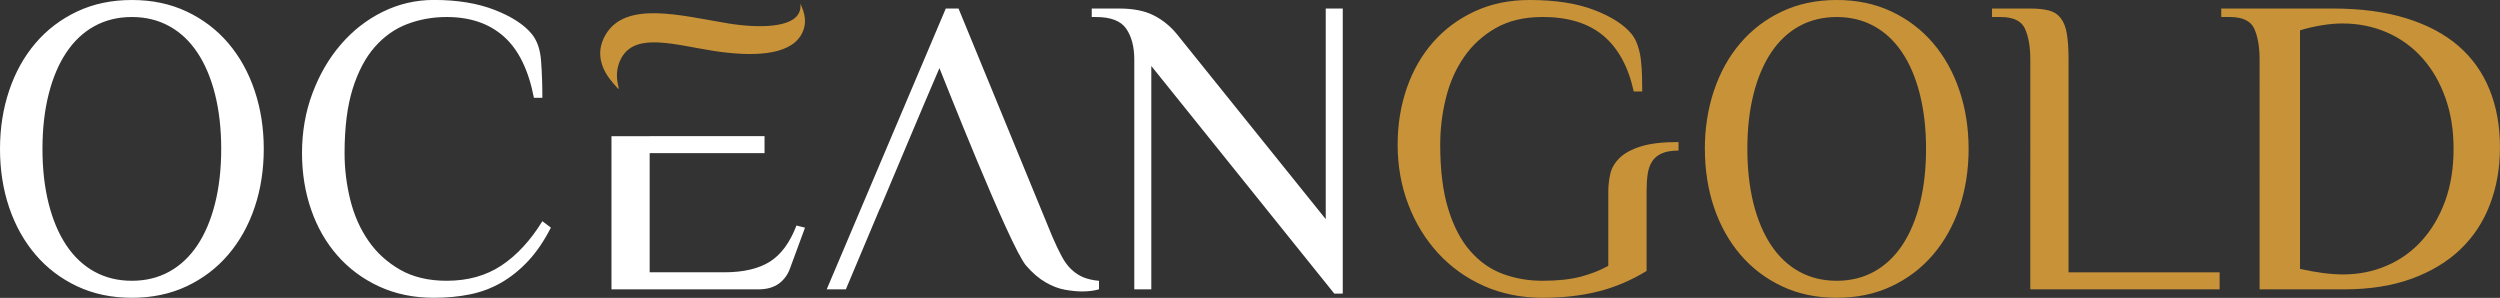
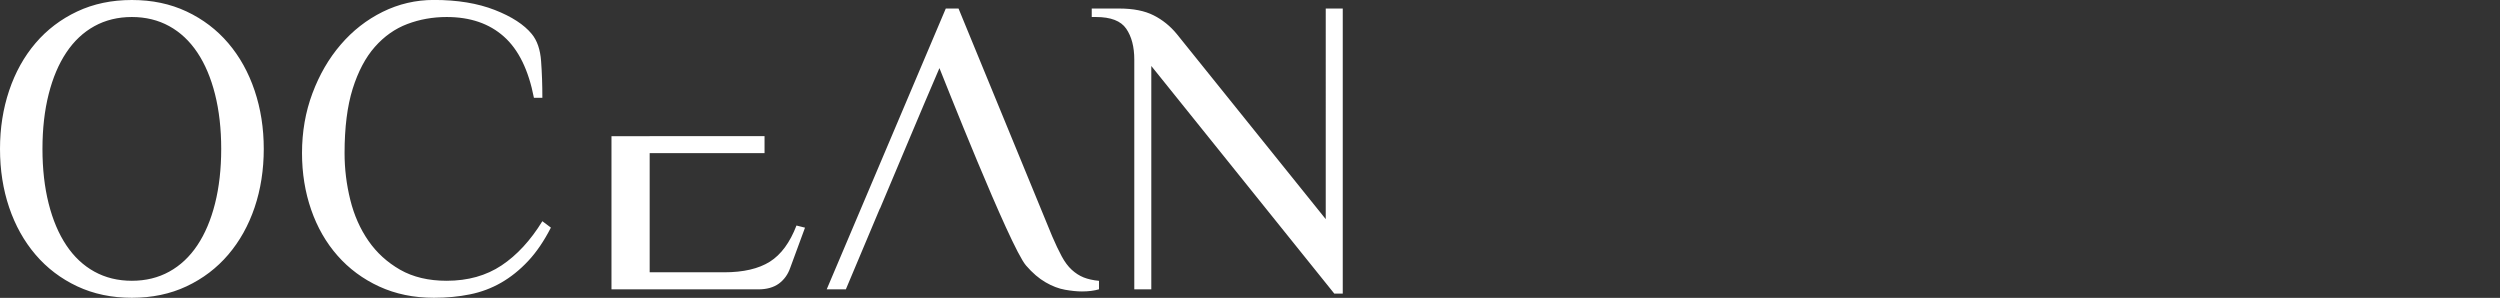
<svg xmlns="http://www.w3.org/2000/svg" id="Layer_2" data-name="Layer 2" viewBox="0 0 492.29 58.65">
  <rect x="0" y="0" width="492.29" height="58.65" fill="#333333" stroke="none" />
  <defs>
    <style>
      .cls-1 {
        fill: #fff;
      }

      .cls-2 {
        fill: #c89338;
      }
    </style>
  </defs>
  <g id="Layer_1-2" data-name="Layer 1">
    <g>
      <path class="cls-1" d="M0,29.32c0-4.08.6-7.9,1.8-11.48,1.2-3.57,2.93-6.69,5.19-9.34,2.26-2.65,5-4.73,8.21-6.24,3.21-1.51,6.8-2.26,10.77-2.26s7.55.75,10.77,2.26c3.21,1.51,5.95,3.59,8.21,6.24,2.26,2.65,3.99,5.77,5.19,9.34,1.2,3.57,1.8,7.4,1.8,11.48s-.6,7.97-1.8,11.52c-1.2,3.55-2.93,6.65-5.19,9.3-2.26,2.65-5,4.73-8.21,6.24-3.21,1.51-6.8,2.26-10.77,2.26s-7.55-.75-10.77-2.26c-3.21-1.51-5.95-3.59-8.21-6.24-2.26-2.65-3.99-5.75-5.19-9.3s-1.8-7.39-1.8-11.52M105.14,19.27c-1.06-5.47-3.03-9.5-5.91-12.06-2.88-2.57-6.63-3.86-11.27-3.86-2.74,0-5.32.46-7.75,1.38-2.43.92-4.57,2.43-6.41,4.52s-3.29,4.85-4.36,8.25c-1.06,3.41-1.59,7.62-1.59,12.65,0,3.13.38,6.2,1.13,9.22.75,3.02,1.94,5.7,3.56,8.04,1.62,2.35,3.7,4.24,6.24,5.7,2.54,1.45,5.6,2.18,9.17,2.18,4.19,0,7.79-1.01,10.81-3.02,3.02-2.01,5.7-4.91,8.04-8.71l1.68,1.26c-1.34,2.62-2.83,4.82-4.48,6.58-1.65,1.76-3.42,3.18-5.32,4.27-1.9,1.09-3.95,1.86-6.16,2.3-2.2.45-4.56.67-7.08.67-3.97,0-7.55-.74-10.77-2.22-3.21-1.48-5.95-3.51-8.21-6.08-2.26-2.57-3.99-5.58-5.19-9.05-1.2-3.46-1.8-7.18-1.8-11.14,0-4.19.68-8.11,2.05-11.77,1.37-3.66,3.22-6.86,5.57-9.59,2.35-2.74,5.1-4.89,8.25-6.45,3.16-1.56,6.52-2.35,10.1-2.35,4.64,0,8.63.66,11.98,1.97,3.35,1.31,5.78,2.89,7.29,4.73,1.06,1.28,1.68,3.07,1.84,5.36.17,2.29.25,4.69.25,7.21h-1.68ZM127.93,26.81h22.62v3.35h-22.62v23.46h14.66c3.8,0,6.8-.7,9.01-2.09,2.21-1.4,3.95-3.77,5.24-7.12l1.68.42-2.93,7.96c-.45,1.28-1.19,2.3-2.22,3.06-1.03.75-2.39,1.13-4.06,1.13h-28.9v-30.16h7.54ZM216.4,56.97c-.95.28-2.07.42-3.35.42-.95,0-2.05-.11-3.31-.33-1.26-.22-2.54-.71-3.85-1.47-1.31-.75-2.6-1.86-3.85-3.31-3.18-3.68-16.72-38.1-17.05-38.87-4,9.28-7.88,18.63-11.7,27.65h-.03l-6.7,15.92h-3.77L186.24,1.68h2.51l18.43,44.82c.67,1.56,1.3,2.89,1.89,3.98.59,1.09,1.24,1.97,1.97,2.64.73.67,1.51,1.17,2.35,1.51.84.33,1.84.56,3.02.67v1.67ZM223.36,11.73c0-2.51-.53-4.54-1.59-6.08-1.06-1.54-3.04-2.3-5.95-2.3h-.84v-1.67h5.44c2.74,0,4.99.45,6.75,1.34,1.76.89,3.28,2.12,4.57,3.69l29.32,36.44V1.68h3.35v56.13h-1.67l-36.03-44.82v43.98h-3.35V11.73ZM43.56,29.32c0-3.97-.41-7.55-1.22-10.77-.81-3.21-1.97-5.95-3.48-8.21-1.51-2.26-3.35-3.99-5.53-5.19-2.18-1.2-4.64-1.8-7.37-1.8s-5.19.6-7.37,1.8c-2.18,1.2-4.02,2.93-5.53,5.19-1.51,2.26-2.67,5-3.48,8.21-.81,3.21-1.22,6.8-1.22,10.77s.41,7.55,1.22,10.77c.81,3.21,1.97,5.95,3.48,8.21,1.51,2.26,3.35,3.99,5.53,5.19,2.18,1.2,4.64,1.8,7.37,1.8s5.2-.6,7.37-1.8c2.18-1.2,4.02-2.93,5.53-5.19,1.51-2.26,2.67-5,3.48-8.21.81-3.21,1.22-6.8,1.22-10.77" />
-       <path class="cls-2" d="M335.71,29.32c0-4.08.6-7.9,1.8-11.48,1.2-3.57,2.93-6.69,5.19-9.34s5-4.73,8.21-6.24C354.12.75,357.71,0,361.68,0s7.56.75,10.77,2.26c3.21,1.51,5.95,3.59,8.21,6.24s3.99,5.77,5.19,9.34c1.2,3.57,1.8,7.4,1.8,11.48s-.6,7.97-1.8,11.52c-1.2,3.55-2.93,6.65-5.19,9.3-2.26,2.65-5,4.73-8.21,6.24-3.21,1.51-6.8,2.26-10.77,2.26s-7.55-.75-10.76-2.26c-3.21-1.51-5.95-3.59-8.21-6.24-2.26-2.65-3.99-5.75-5.19-9.3-1.2-3.55-1.8-7.39-1.8-11.52M379.27,29.32c0-3.97-.41-7.55-1.22-10.77-.81-3.21-1.97-5.95-3.48-8.21s-3.35-3.99-5.53-5.19c-2.18-1.2-4.64-1.8-7.37-1.8s-5.19.6-7.37,1.8c-2.18,1.2-4.02,2.93-5.53,5.19-1.51,2.26-2.67,5-3.48,8.21-.81,3.21-1.21,6.8-1.21,10.77s.41,7.55,1.21,10.77c.81,3.21,1.97,5.95,3.48,8.21,1.51,2.26,3.35,3.99,5.53,5.19,2.18,1.2,4.64,1.8,7.37,1.8s5.2-.6,7.37-1.8c2.18-1.2,4.02-2.93,5.53-5.19,1.51-2.26,2.67-5,3.48-8.21.81-3.21,1.22-6.8,1.22-10.77M407.34,53.62h29.74v3.35h-37.28V11.73c0-2.51-.35-4.54-1.05-6.08-.7-1.54-2.3-2.3-4.82-2.3h-1.67v-1.67h7.54c1.45,0,2.67.13,3.64.38.98.25,1.76.75,2.35,1.51.59.75.99,1.79,1.21,3.1.22,1.31.33,3,.33,5.07v41.89ZM459.36,1.68c5.53,0,10.36.64,14.49,1.93,4.13,1.28,7.55,3.1,10.26,5.44,2.71,2.35,4.75,5.21,6.12,8.59,1.37,3.38,2.05,7.16,2.05,11.35s-.66,7.83-1.97,11.27c-1.31,3.44-3.25,6.38-5.82,8.84-2.57,2.46-5.77,4.38-9.59,5.78-3.83,1.4-8.28,2.1-13.36,2.1h-16.59V11.73c0-2.51-.35-4.54-1.05-6.08-.7-1.54-2.3-2.3-4.82-2.3h-1.68v-1.67h21.95ZM452.91,52.95c3.28.73,6.12,1.09,8.5,1.09,3.04,0,5.91-.57,8.57-1.72,2.67-1.14,4.97-2.79,6.91-4.94,1.96-2.15,3.48-4.75,4.6-7.79,1.1-3.04,1.66-6.46,1.66-10.26s-.54-7.05-1.62-10.09c-1.09-3.05-2.6-5.66-4.55-7.83-1.94-2.18-4.26-3.85-6.96-5.03-2.69-1.17-5.63-1.76-8.78-1.76-1.23,0-2.54.11-3.96.34-1.41.22-2.88.56-4.37,1.01v47ZM303.7,3.35c-3.57,0-6.63.73-9.17,2.18-2.54,1.45-4.62,3.35-6.24,5.7-1.62,2.34-2.81,5.03-3.56,8.04-.75,3.02-1.13,6.09-1.13,9.22,0,5.03.53,9.26,1.59,12.69,1.06,3.44,2.51,6.2,4.36,8.29,1.84,2.09,3.98,3.59,6.41,4.48,2.43.89,5.01,1.34,7.75,1.34,3.02,0,5.53-.27,7.54-.8,2.01-.53,3.83-1.24,5.45-2.14v-14.58c0-1.17.12-2.33.38-3.48.25-1.14.85-2.19,1.8-3.14.95-.95,2.35-1.72,4.19-2.3,1.84-.59,4.33-.88,7.46-.88v1.68c-1.34,0-2.43.18-3.27.55-.84.36-1.48.89-1.93,1.59-.45.7-.74,1.54-.88,2.51-.14.98-.21,2.08-.21,3.31v15.75c-3.02,1.84-6.17,3.19-9.47,4.02-3.3.84-6.98,1.26-11.06,1.26s-8.03-.78-11.52-2.34c-3.49-1.56-6.49-3.71-9.01-6.45-2.51-2.74-4.47-5.93-5.86-9.59-1.4-3.66-2.1-7.58-2.1-11.77,0-3.96.6-7.68,1.8-11.14,1.2-3.46,2.93-6.48,5.19-9.05,2.26-2.57,5-4.59,8.21-6.07C293.63.74,297.22,0,301.19,0c5.08,0,9.33.66,12.73,1.97,3.41,1.31,5.86,2.89,7.37,4.73.5.61.91,1.38,1.21,2.3.31.92.52,1.88.63,2.89.11,1,.18,2.04.21,3.1.03,1.06.04,2.07.04,3.02h-1.67c-1.06-4.86-3.06-8.52-5.99-10.98-2.93-2.46-6.94-3.69-12.02-3.69" />
-       <path class="cls-2" d="M143.4,4.61c-9.16-1.49-20.2-4.59-24.17,2.26-2.25,3.87-.43,7.29,1.49,9.48,2.77,3.18-.79-.74,1.71-5.06,2.87-4.94,10.46-2.45,18.15-1.26,7.42,1.14,14.78.97,17.17-3.14,1.32-2.27.71-4.42-.16-6.18.11.72,0,1.42-.38,2.05-1.48,2.54-7.39,2.89-13.81,1.85" />
    </g>
  </g>
</svg>